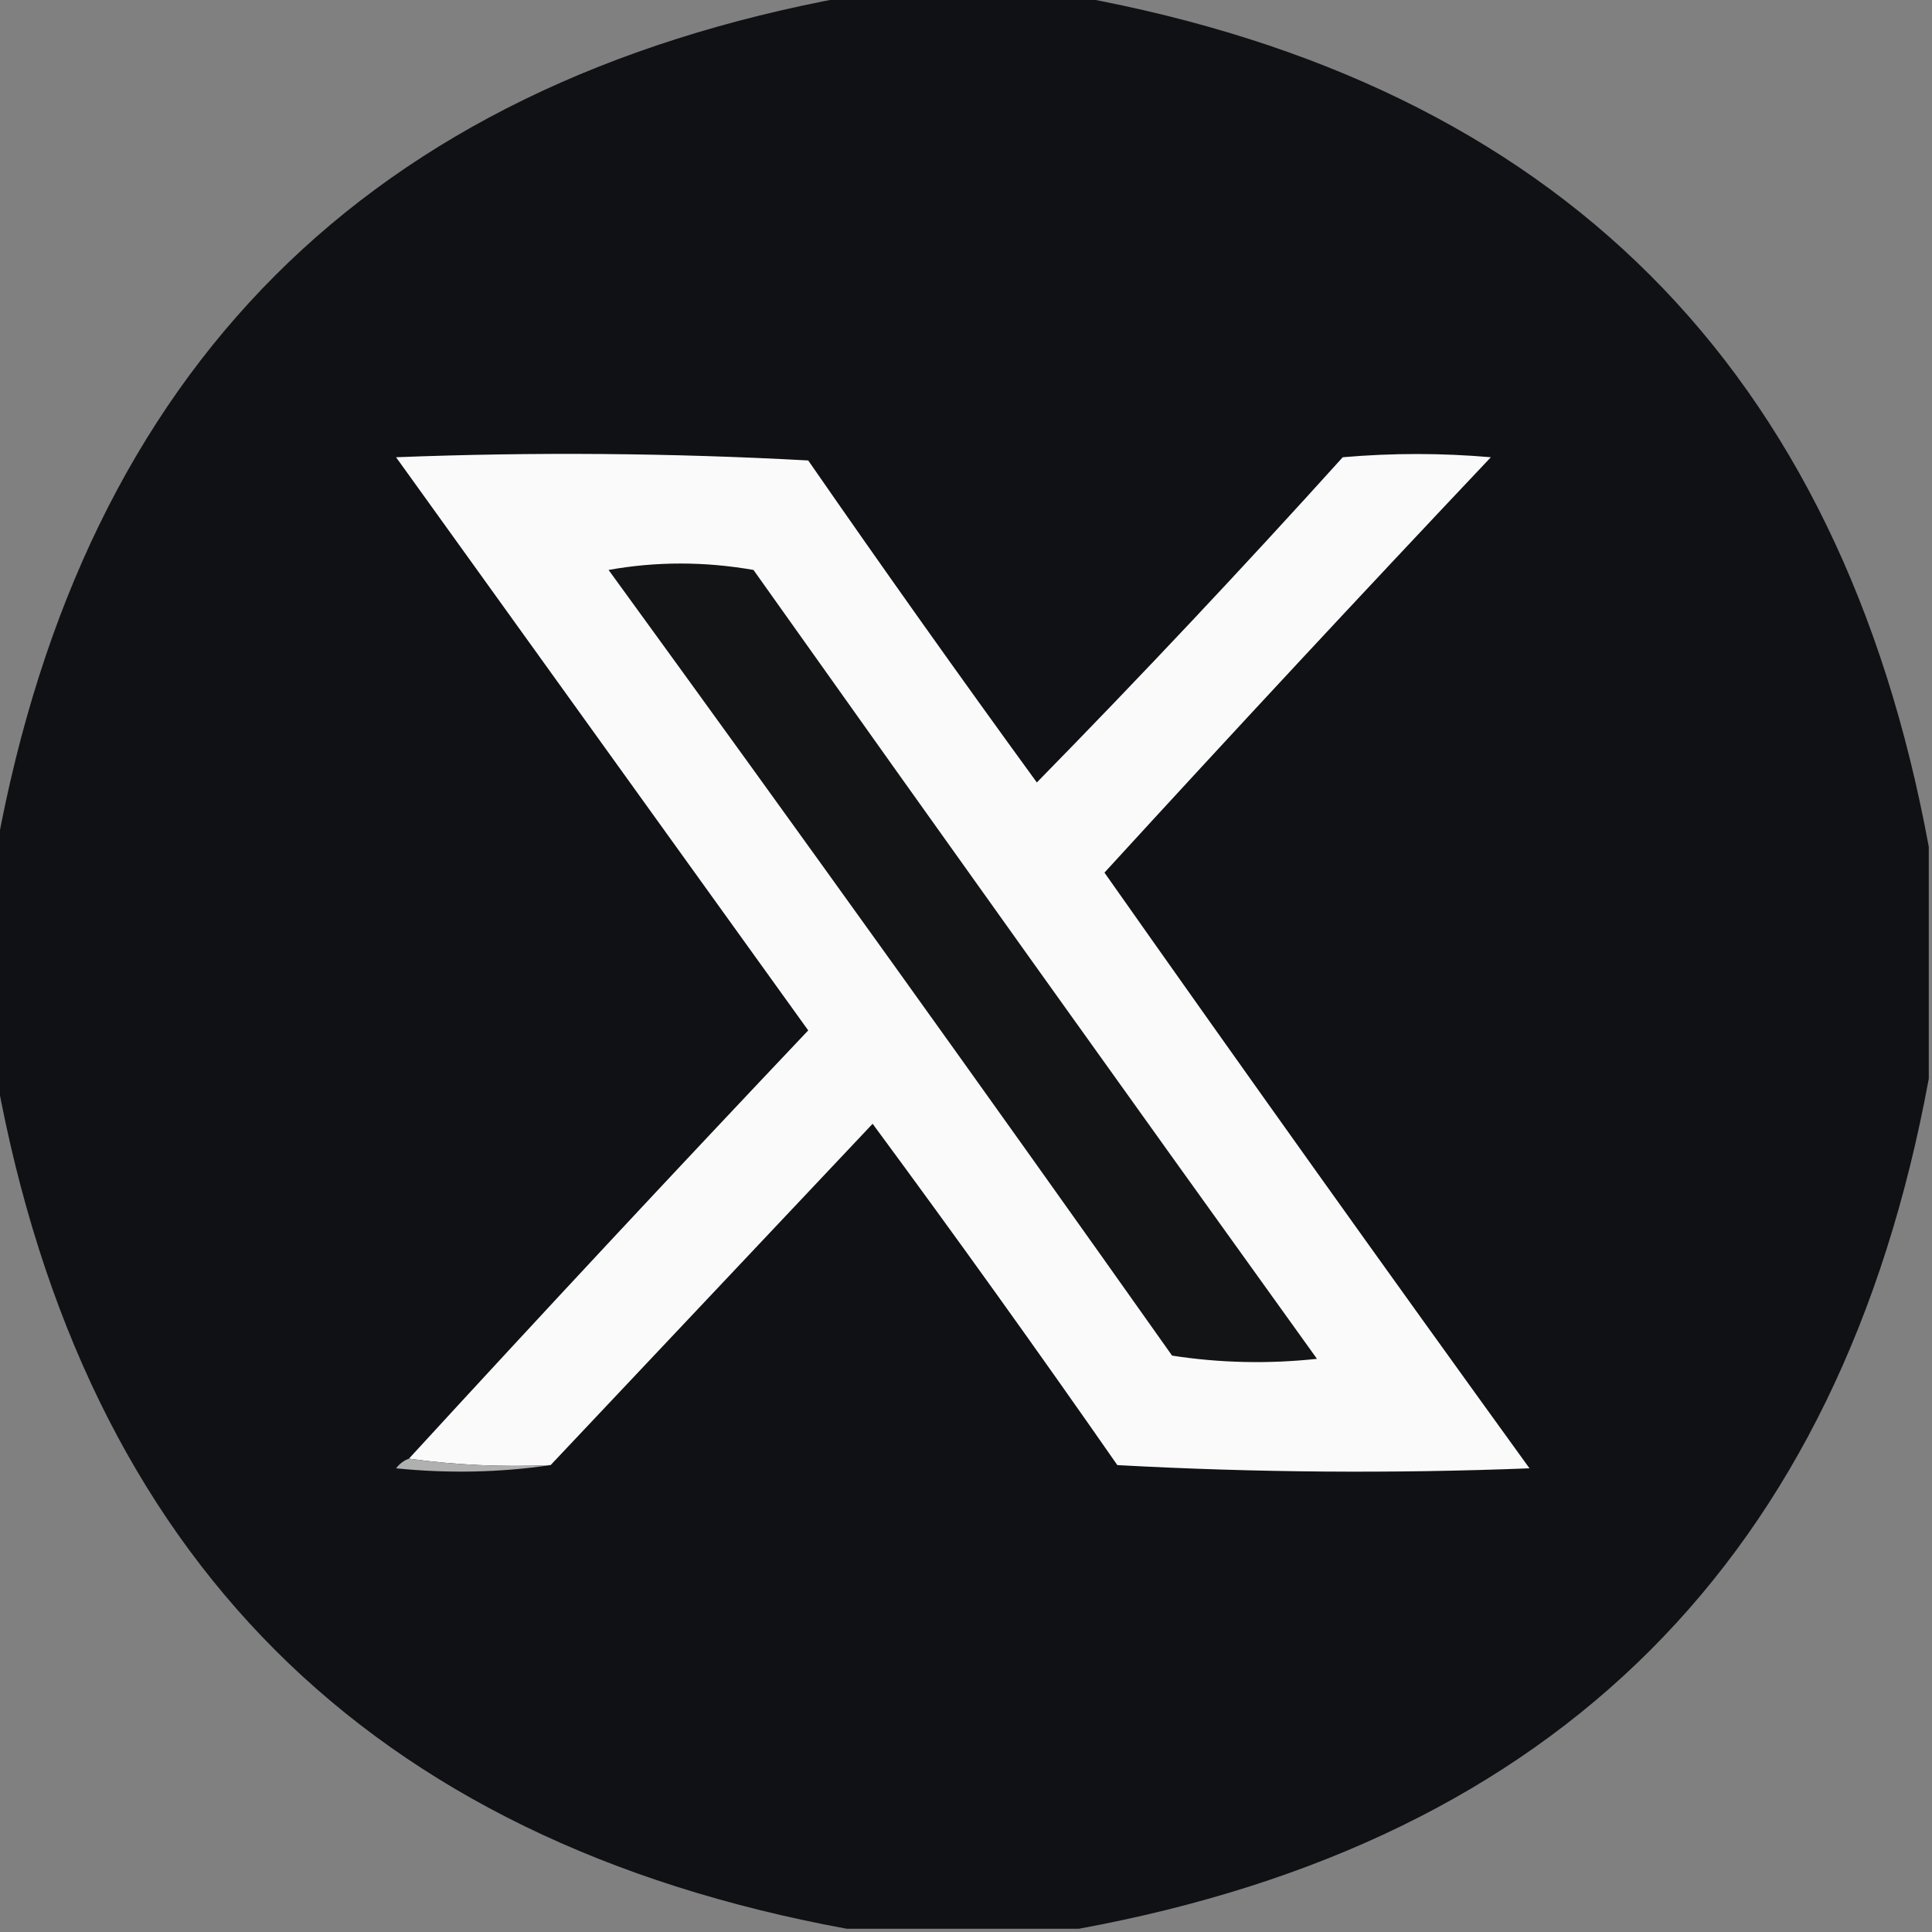
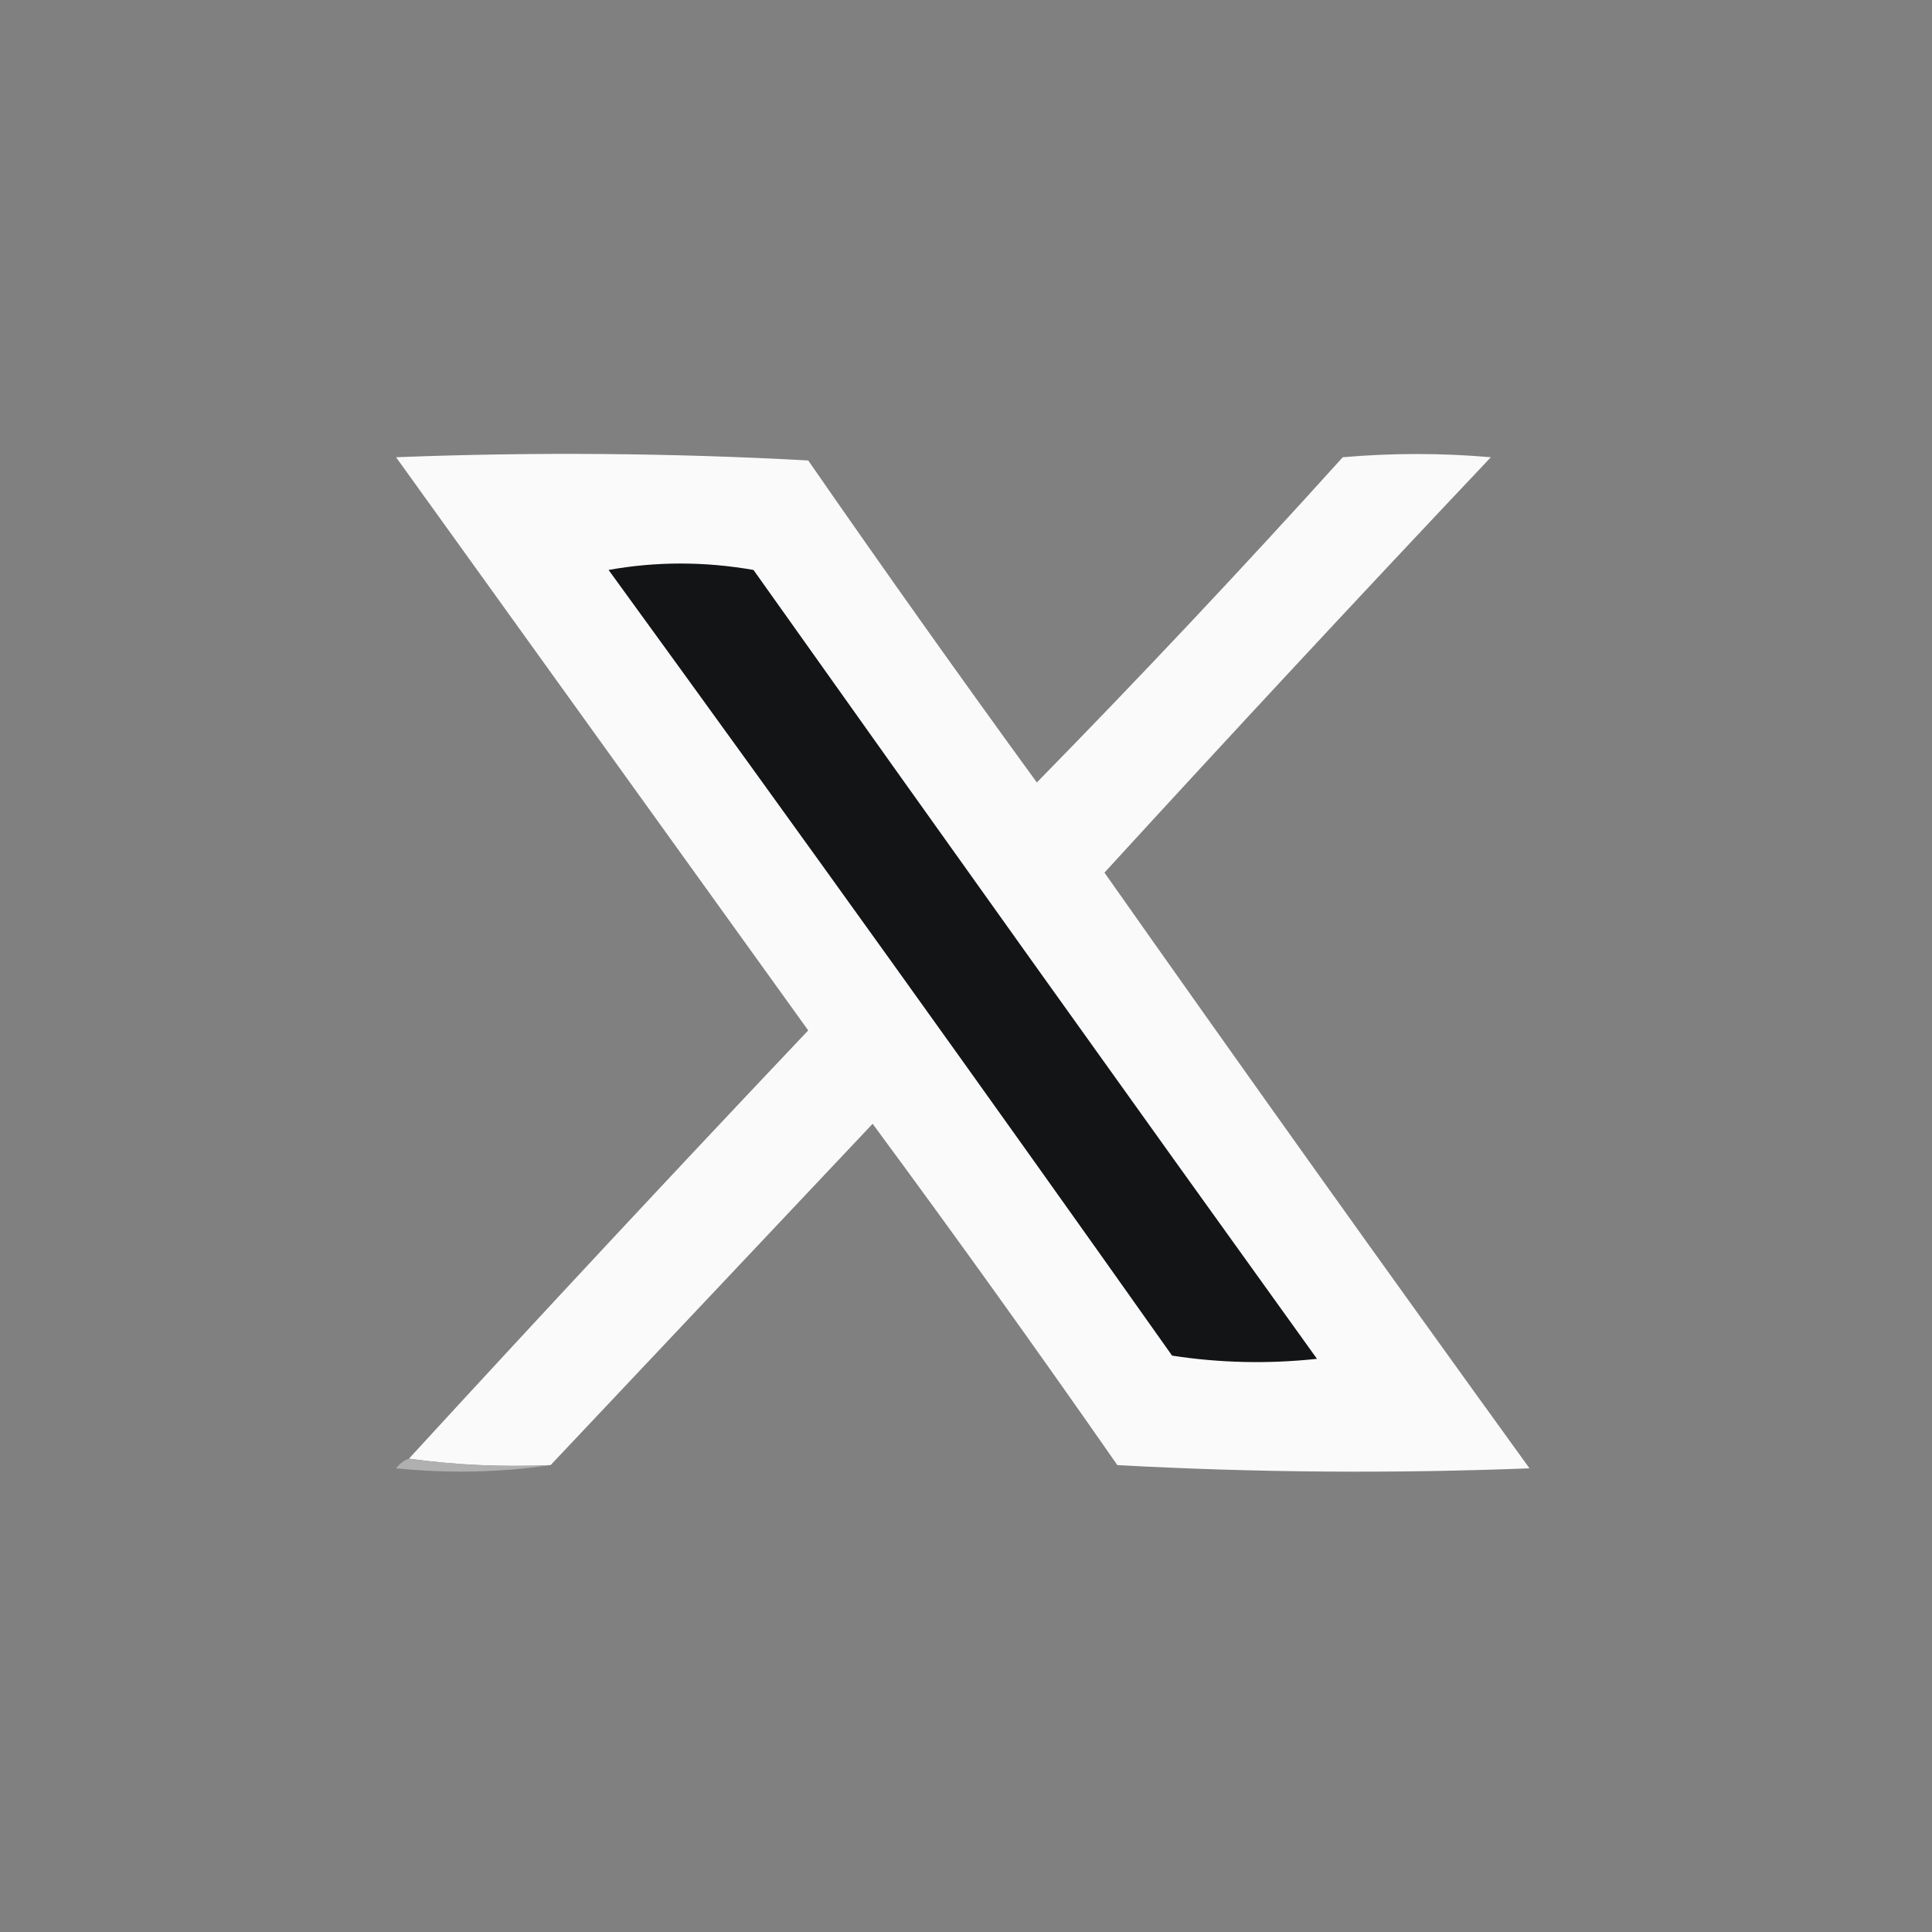
<svg xmlns="http://www.w3.org/2000/svg" width="300px" height="300px" style="shape-rendering:geometricPrecision; text-rendering:geometricPrecision; image-rendering:optimizeQuality; fill-rule:evenodd; clip-rule:evenodd">
  <rect width="100%" height="100%" fill="#808080" stroke="none" />
  <g>
-     <path style="opacity:0.991" fill="#101114" d="M 131.5,-0.5 C 143.5,-0.5 155.5,-0.5 167.5,-0.5C 241.833,13.167 285.833,57.167 299.5,131.5C 299.5,143.5 299.5,155.5 299.5,167.5C 285.833,241.833 241.833,285.833 167.5,299.5C 155.5,299.5 143.5,299.5 131.5,299.5C 57.167,285.833 13.167,241.833 -0.5,167.5C -0.5,155.5 -0.5,143.5 -0.5,131.5C 13.167,57.167 57.167,13.167 131.5,-0.5 Z" />
-   </g>
+     </g>
  <g>
    <path style="opacity:1" fill="#fafafa" d="M 85.5,227.5 C 77.981,227.825 70.648,227.492 63.5,226.5C 83.961,204.203 104.628,182.036 125.5,160C 104.167,130.333 82.833,100.667 61.5,71C 82.841,70.167 104.174,70.334 125.5,71.5C 137.139,88.306 148.972,104.972 161,121.5C 177.2,104.969 193.033,88.135 208.5,71C 216.167,70.333 223.833,70.333 231.5,71C 211.316,92.35 191.316,113.85 171.5,135.5C 193.306,166.472 215.306,197.306 237.5,228C 216.159,228.833 194.826,228.666 173.5,227.5C 161.079,209.657 148.412,191.99 135.5,174.5C 118.84,192.161 102.173,209.827 85.5,227.5 Z" />
  </g>
  <g>
    <path style="opacity:1" fill="#131416" d="M 94.5,88.5 C 101.902,87.173 109.402,87.173 117,88.5C 146.044,129.421 175.211,170.255 204.5,211C 196.92,211.813 189.42,211.647 182,210.5C 153.057,169.59 123.89,128.923 94.5,88.5 Z" />
  </g>
  <g>
    <path style="opacity:1" fill="#b0b0b1" d="M 63.5,226.5 C 70.648,227.492 77.981,227.825 85.5,227.5C 77.677,228.656 69.677,228.823 61.5,228C 62.044,227.283 62.711,226.783 63.5,226.5 Z" />
  </g>
</svg>